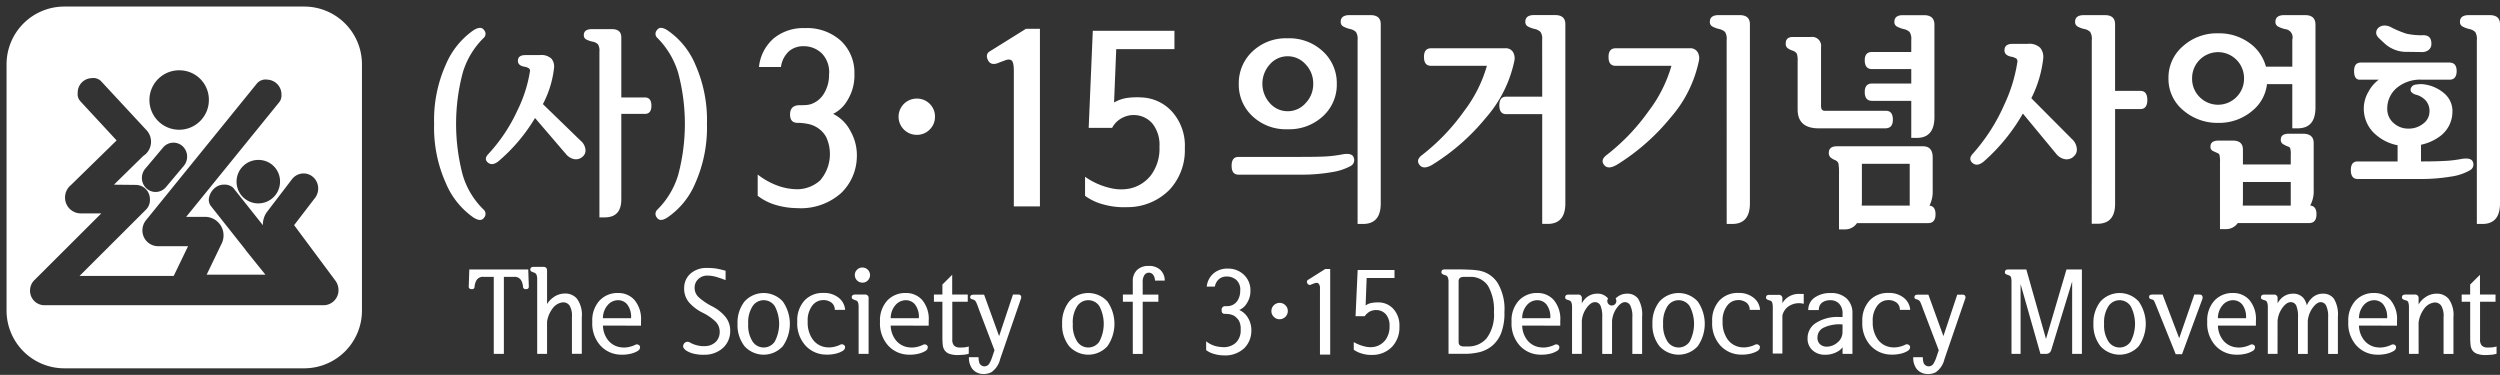
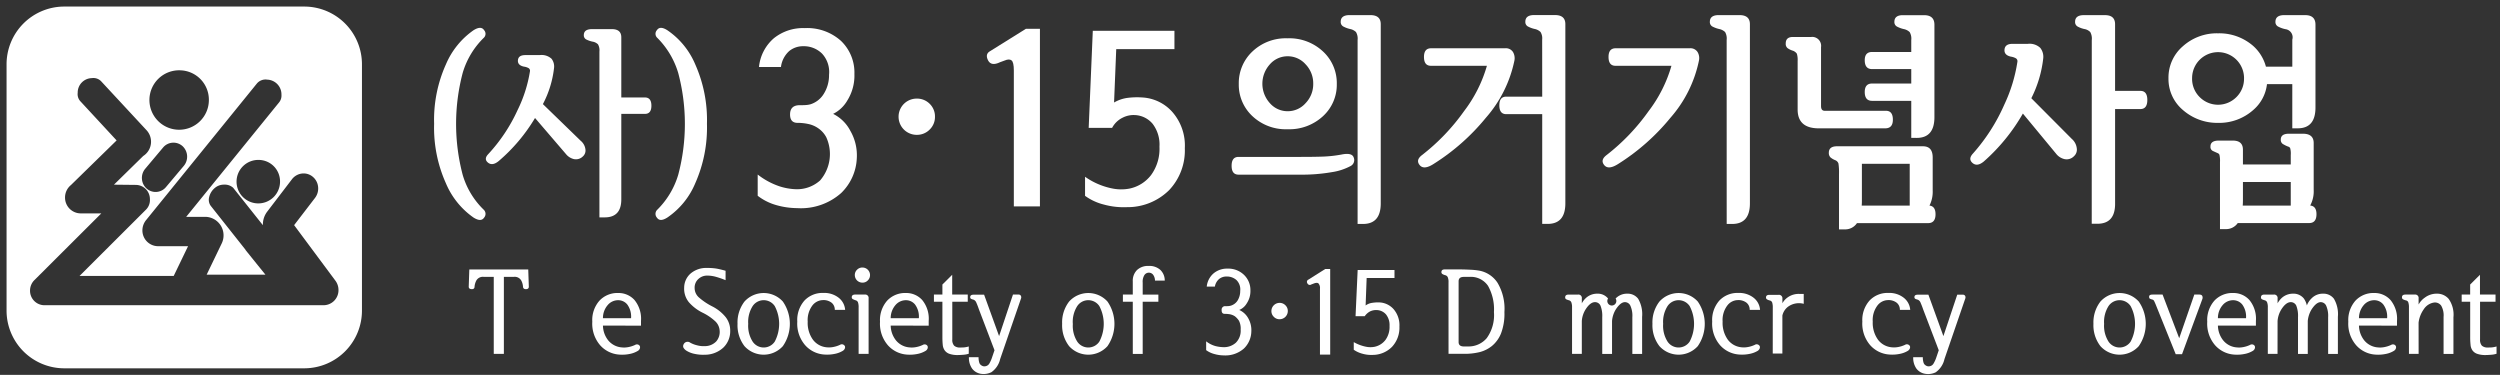
<svg xmlns="http://www.w3.org/2000/svg" width="190.5" height="28.565" viewBox="0 0 190.5 28.565">
  <rect x="0" y="0" width="190.5" height="28.565" fill="#333333" stroke="none" />
  <g id="그룹_532" data-name="그룹 532" transform="translate(-6482.5 -4529.5)">
    <g id="그룹_431" data-name="그룹 431" transform="translate(6515.58 4530.654)">
      <g id="그룹_428" data-name="그룹 428">
        <g id="그룹_427" data-name="그룹 427">
          <path id="패스_302" data-name="패스 302" d="M151.809,132.831a10.292,10.292,0,0,1,.9-4.53,6.048,6.048,0,0,1,2.106-2.6q.571-.355.8-.006a.415.415,0,0,1-.03.593,6.18,6.18,0,0,0-1.6,2.671,15.263,15.263,0,0,0,0,7.762,6.075,6.075,0,0,0,1.6,2.655.435.435,0,0,1,.03.61q-.23.348-.8-.007a6.037,6.037,0,0,1-2.106-2.609A10.334,10.334,0,0,1,151.809,132.831Z" transform="translate(-151.809 -124.553)" fill="#fff" />
          <path id="패스_303" data-name="패스 303" d="M165.691,128.709a7.779,7.779,0,0,1-.848,2.739l2.886,2.8a1,1,0,0,1,.355.647.6.6,0,0,1-.2.543.744.744,0,0,1-.679.2,1.1,1.1,0,0,1-.6-.378l-2.362-2.754a13.162,13.162,0,0,1-2.776,3.288c-.32.258-.59.294-.811.111s-.213-.4.023-.646a12.679,12.679,0,0,0,2.239-3.365,10.383,10.383,0,0,0,.939-2.946.234.234,0,0,0-.1-.239.99.99,0,0,0-.361-.117c-.33-.071-.48-.235-.455-.494s.214-.385.563-.385h1.1a1.13,1.13,0,0,1,.894.275A.959.959,0,0,1,165.691,128.709Zm3.459-1.264a.914.914,0,0,0-.109-.551.779.779,0,0,0-.354-.194,1.987,1.987,0,0,1-.54-.177.352.352,0,0,1-.186-.329q0-.461.631-.46h1.5c.483,0,.725.209.725.625v4.583h1.8q.493,0,.494.625t-.494.626h-1.8v6.516q0,1.371-1.267,1.37h-.4Z" transform="translate(-156.554 -124.669)" fill="#fff" />
          <path id="패스_304" data-name="패스 304" d="M192.919,132.831a10.454,10.454,0,0,1-.894,4.538,5.9,5.9,0,0,1-2.129,2.609c-.372.236-.633.239-.788.007a.436.436,0,0,1,.031-.61,6.242,6.242,0,0,0,1.59-2.655,15.092,15.092,0,0,0,0-7.762,6.352,6.352,0,0,0-1.59-2.671.415.415,0,0,1-.031-.593c.155-.231.416-.23.788.006a5.911,5.911,0,0,1,2.129,2.6A10.412,10.412,0,0,1,192.919,132.831Z" transform="translate(-172.129 -124.553)" fill="#fff" />
          <path id="패스_305" data-name="패스 305" d="M211.915,132.1a2.966,2.966,0,0,1,1.316,1.3,3.737,3.737,0,0,1,.488,2.088,3.915,3.915,0,0,1-1.2,2.652,4.61,4.61,0,0,1-3.35,1.142,5.893,5.893,0,0,1-1.557-.222,4.164,4.164,0,0,1-1.445-.719v-1.619a5.581,5.581,0,0,0,1.667.9,4.546,4.546,0,0,0,1.259.22,2.626,2.626,0,0,0,1.832-.672,3.078,3.078,0,0,0,.462-3.3,1.927,1.927,0,0,0-.617-.68,2.035,2.035,0,0,0-.726-.314,3.88,3.88,0,0,0-.839-.091c-.392,0-.582-.225-.571-.673s.258-.673.736-.673c.161,0,.305,0,.434-.01a1.721,1.721,0,0,0,.4-.064,1.835,1.835,0,0,0,.939-.7,2.666,2.666,0,0,0,.461-1.546,2.061,2.061,0,0,0-.534-1.612,1.971,1.971,0,0,0-1.436-.562,1.66,1.66,0,0,0-1.068.37,1.966,1.966,0,0,0-.626,1.214h-1.675a3.331,3.331,0,0,1,1.132-2.19,3.541,3.541,0,0,1,2.347-.774,3.848,3.848,0,0,1,2.771.974,3.337,3.337,0,0,1,1.022,2.524,3.578,3.578,0,0,1-.534,2.007A2.566,2.566,0,0,1,211.915,132.1Z" transform="translate(-181.511 -124.577)" fill="#fff" />
          <path id="패스_306" data-name="패스 306" d="M232.6,138.786a1.331,1.331,0,0,1-.4.975,1.351,1.351,0,0,1-.993.406,1.381,1.381,0,1,1,0-2.762,1.359,1.359,0,0,1,.993.4A1.336,1.336,0,0,1,232.6,138.786Z" transform="translate(-194.435 -131.046)" fill="#fff" />
          <path id="패스_307" data-name="패스 307" d="M246.013,128.1l-.348.128c-.457.221-.761.173-.921-.146s-.106-.554.166-.7l2.724-1.7H248.7v13.532h-1.989V128.855c0-.418-.059-.675-.175-.765S246.245,128,246.013,128.1Z" transform="translate(-202.537 -124.643)" fill="#fff" />
          <path id="패스_308" data-name="패스 308" d="M263.364,131.478a2.751,2.751,0,0,1,.983-.348,5.793,5.793,0,0,1,1.152-.038,3.305,3.305,0,0,1,2.3,1.1,3.879,3.879,0,0,1,.957,2.769,4.4,4.4,0,0,1-1.188,3.185,4.5,4.5,0,0,1-3.229,1.306,5.693,5.693,0,0,1-1.758-.2,4.121,4.121,0,0,1-1.428-.664v-1.453a5.432,5.432,0,0,0,2.025.882,3.377,3.377,0,0,0,1.363.019A2.782,2.782,0,0,0,266.188,137a3.393,3.393,0,0,0,.635-2.155,2.605,2.605,0,0,0-.524-1.749,1.867,1.867,0,0,0-1.336-.661,1.831,1.831,0,0,0-.936.193,1.8,1.8,0,0,0-.813.783H261.43l.313-7.4h6.221v1.4h-4.435Z" transform="translate(-211.552 -124.82)" fill="#fff" />
          <path id="패스_309" data-name="패스 309" d="M290.951,135.54H286.3c-.354,0-.528-.225-.528-.676s.175-.676.528-.676H291c.7,0,1.284-.007,1.739-.024a9.669,9.669,0,0,0,1.411-.157c.538-.108.848-.03.93.24a.506.506,0,0,1-.237.634,4.381,4.381,0,0,1-1.443.47A13.261,13.261,0,0,1,290.951,135.54Zm-4.633-6.909a3.3,3.3,0,0,1,1.037-2.473,3.68,3.68,0,0,1,2.673-1.007,3.748,3.748,0,0,1,2.712,1.007,3.281,3.281,0,0,1,1.047,2.473,3.243,3.243,0,0,1-1.047,2.449,3.77,3.77,0,0,1-2.712,1,3.7,3.7,0,0,1-2.673-1A3.266,3.266,0,0,1,286.318,128.631Zm5.673-.018a2.085,2.085,0,0,0-.578-1.476,1.812,1.812,0,0,0-1.369-.617,1.787,1.787,0,0,0-1.36.617,2.2,2.2,0,0,0,0,2.951,1.784,1.784,0,0,0,1.36.619,1.808,1.808,0,0,0,1.369-.619A2.084,2.084,0,0,0,291.991,128.613Zm3.381-3.331a.986.986,0,0,0-.124-.61.915.915,0,0,0-.387-.216,2.064,2.064,0,0,1-.569-.2.385.385,0,0,1-.207-.361c0-.341.226-.512.676-.512h1.584c.526,0,.791.23.791.693v13.653q0,1.568-1.353,1.568h-.411Z" transform="translate(-225.003 -123.386)" fill="#fff" />
          <path id="패스_310" data-name="패스 310" d="M318.073,127.245q-.528,0-.528-.677c0-.439.18-.658.546-.658h5.638a.645.645,0,0,1,.6.287.937.937,0,0,1,.107.652,9.512,9.512,0,0,1-2.178,4.362,16.4,16.4,0,0,1-3.958,3.5c-.5.329-.865.366-1.08.105s-.157-.512.173-.766A15.753,15.753,0,0,0,320.6,130.7a10.409,10.409,0,0,0,1.741-3.455Zm8.478-2a.905.905,0,0,0-.126-.577.927.927,0,0,0-.386-.216,2.048,2.048,0,0,1-.57-.2.382.382,0,0,1-.2-.361c0-.341.224-.512.674-.512h1.584q.792,0,.791.693v13.653c0,1.045-.449,1.568-1.353,1.568h-.41v-8.362h-2.739q-.529,0-.528-.675,0-.659.528-.66h2.739Z" transform="translate(-242.118 -123.386)" fill="#fff" />
          <path id="패스_311" data-name="패스 311" d="M349.074,127.245q-.529,0-.528-.677,0-.658.544-.658h5.641a.644.644,0,0,1,.6.287.911.911,0,0,1,.105.652,9.494,9.494,0,0,1-2.176,4.362,16.436,16.436,0,0,1-3.956,3.5c-.508.329-.866.366-1.082.105s-.157-.512.172-.766A15.757,15.757,0,0,0,351.6,130.7a10.426,10.426,0,0,0,1.74-3.455Zm8.473-1.963a.991.991,0,0,0-.12-.61.944.944,0,0,0-.388-.216,2.121,2.121,0,0,1-.572-.2.385.385,0,0,1-.2-.361c0-.341.226-.512.675-.512h1.584q.792,0,.793.693v13.653q0,1.568-1.353,1.568h-.416Z" transform="translate(-259.056 -123.386)" fill="#fff" />
          <path id="패스_312" data-name="패스 312" d="M386.423,132.012h-5.047q-1.615,0-1.616-1.436v-3.695a1.622,1.622,0,0,0-.058-.553.615.615,0,0,0-.32-.237,1.359,1.359,0,0,1-.388-.19.414.414,0,0,1-.141-.356c0-.329.18-.495.543-.495h1.386a.679.679,0,0,1,.761.776v4.485c0,.242.092.363.279.363h4.667c.351,0,.528.225.528.675S386.819,132.012,386.423,132.012Zm2.886,1.367c.5,0,.742.286.742.857v2.506a2.34,2.34,0,0,1-.245,1.156c.306.033.461.252.461.66,0,.45-.19.676-.562.676h-5.425a1.075,1.075,0,0,1-.94.477h-.428v-4.205a4.535,4.535,0,0,0-.041-.809.42.42,0,0,0-.256-.263,1.273,1.273,0,0,1-.356-.212.47.47,0,0,1-.122-.35c0-.328.208-.494.626-.494Zm-4.667,4.52H388.3v-3.183h-3.644v2.821A3.319,3.319,0,0,1,384.641,137.9Zm3.776-5.161v-2.822h-2.985c-.374,0-.56-.225-.56-.675,0-.428.186-.644.56-.644h2.985v-1.1h-2.985c-.374,0-.56-.226-.56-.678,0-.417.186-.626.56-.626h2.985v-.906a.986.986,0,0,0-.122-.61.923.923,0,0,0-.388-.216,2.066,2.066,0,0,1-.57-.2.382.382,0,0,1-.206-.361c0-.341.214-.512.644-.512h1.615q.791,0,.792.727v7.041q0,1.584-1.351,1.584Z" transform="translate(-275.86 -123.386)" fill="#fff" />
          <path id="패스_313" data-name="패스 313" d="M415.414,126.684a8.906,8.906,0,0,1-.907,3.033l3.085,3.1a1.116,1.116,0,0,1,.379.717.668.668,0,0,1-.214.6.774.774,0,0,1-.727.221,1.133,1.133,0,0,1-.642-.418l-2.524-3.052a14.382,14.382,0,0,1-2.969,3.644c-.341.286-.629.328-.866.124s-.227-.442.026-.717a14.131,14.131,0,0,0,2.391-3.728,11.775,11.775,0,0,0,1-3.264.26.26,0,0,0-.107-.264,1.089,1.089,0,0,0-.388-.132q-.529-.116-.487-.544c.028-.285.228-.43.6-.43h1.171a1.181,1.181,0,0,1,.955.308A1.092,1.092,0,0,1,415.414,126.684Zm3.7-1.4a1.03,1.03,0,0,0-.117-.61.828.828,0,0,0-.379-.216,1.907,1.907,0,0,1-.576-.2.387.387,0,0,1-.2-.361c0-.341.222-.512.674-.512h1.6c.514,0,.773.23.773.693v5.079h1.929c.351,0,.528.231.528.692s-.177.693-.528.693H420.89v7.224q0,1.516-1.353,1.517h-.427Z" transform="translate(-292.8 -123.386)" fill="#fff" />
          <path id="패스_314" data-name="패스 314" d="M443.144,128.2a3.146,3.146,0,0,1,1.1-2.447,3.867,3.867,0,0,1,2.68-.982,3.924,3.924,0,0,1,2.687.972,3.231,3.231,0,0,1,.959,1.569h2.01V125.25a.625.625,0,0,0-.512-.793,2.1,2.1,0,0,1-.569-.2.385.385,0,0,1-.205-.361c0-.341.224-.512.676-.512h1.582q.792,0,.793.727v6.315q0,1.583-1.353,1.584h-.413v-3.365H450.65a3.051,3.051,0,0,1-1.056,1.977,3.9,3.9,0,0,1-2.671.973,3.961,3.961,0,0,1-2.68-.981A3.085,3.085,0,0,1,443.144,128.2Zm5.758-.015a1.979,1.979,0,1,0-3.958,0,1.953,1.953,0,0,0,.584,1.452,1.973,1.973,0,0,0,2.786,0A1.953,1.953,0,0,0,448.9,128.185Zm-.084,6.579h3.644v-.726a1.552,1.552,0,0,0-.048-.527.268.268,0,0,0-.165-.113,2.508,2.508,0,0,1-.4-.2.373.373,0,0,1-.147-.33c0-.3.209-.447.627-.447h1.055c.55,0,.825.238.825.709v3.563a2.281,2.281,0,0,1-.266,1.2c.322.033.479.252.479.66,0,.45-.186.676-.56.676h-5.44a1.075,1.075,0,0,1-.926.461h-.427v-5.1a2.036,2.036,0,0,0-.042-.56.231.231,0,0,0-.141-.132c-.12-.054-.241-.108-.361-.163a.339.339,0,0,1-.181-.345c0-.3.215-.446.642-.446h1.056q.774,0,.775.691Zm3.644,1.336h-3.644v1.37c0,.153-.005.3-.016.429h3.66Z" transform="translate(-310.986 -123.386)" fill="#fff" />
-           <path id="패스_315" data-name="패스 315" d="M478.768,129.454a.761.761,0,0,1-.379-.213.305.305,0,0,1-.034-.28.433.433,0,0,1,.372-.281,2.241,2.241,0,0,1,.535-.033,2.961,2.961,0,0,1,1.648.708,1.764,1.764,0,0,1,.612,1.452,2.319,2.319,0,0,1-.973,1.829,3.76,3.76,0,0,1-1.419.627v1.271c.651,0,1.192-.01,1.632-.032a9.078,9.078,0,0,0,1.4-.149c.539-.1.85-.02.93.238a.494.494,0,0,1-.239.619,4,4,0,0,1-1.442.478,13.927,13.927,0,0,1-2.45.183h-4.651c-.352,0-.527-.225-.527-.677s.174-.66.527-.66h3.036V133.3a3.5,3.5,0,0,1-1.584-.743,2.588,2.588,0,0,1-.991-1.994,2.51,2.51,0,0,1,.357-1.344,2.739,2.739,0,0,1,.782-.914h-1.451c-.285,0-.429-.222-.429-.66s.176-.646.527-.646h6.729c.374,0,.56.215.56.646s-.181.66-.544.66H479.23a2.79,2.79,0,0,0-1.987.659,2.057,2.057,0,0,0-.685,1.6,1.394,1.394,0,0,0,.487,1.046,1.63,1.63,0,0,0,1.129.421,1.738,1.738,0,0,0,1.113-.37,1.148,1.148,0,0,0,.487-.881,1.206,1.206,0,0,0-.265-.866A1.507,1.507,0,0,0,478.768,129.454Zm-2.409-3.908-.427-.4a.691.691,0,0,1-.214-.346.525.525,0,0,1,.1-.381.665.665,0,0,1,.5-.239,1.013,1.013,0,0,1,.552.141,7.709,7.709,0,0,0,1.154.479,5.215,5.215,0,0,0,1.287.115q.61,0,.61.643a.578.578,0,0,1-.206.477.8.8,0,0,1-.521.165l-1.069-.016A2.454,2.454,0,0,1,476.359,125.546Zm7.025-.263a.989.989,0,0,0-.122-.61.923.923,0,0,0-.388-.216,2.07,2.07,0,0,1-.569-.2.381.381,0,0,1-.206-.361q0-.511.676-.512h1.584q.79,0,.791.693v13.653q0,1.568-1.353,1.568h-.412Z" transform="translate(-327.729 -123.386)" fill="#fff" />
        </g>
      </g>
      <g id="그룹_430" data-name="그룹 430" transform="translate(2.637 19.111)">
        <path id="패스_316" data-name="패스 316" d="M158.774,165.6a.572.572,0,0,0-.567.268,1.229,1.229,0,0,0-.141.476c0,.131-.081.2-.226.192s-.218-.067-.218-.192l.045-1.31h4.49l.044,1.31c0,.125-.072.189-.215.192s-.223-.061-.229-.192a1.157,1.157,0,0,0-.14-.48.573.573,0,0,0-.566-.264H160.3v5.865h-.771V165.6Z" transform="translate(-157.622 -164.767)" fill="#fff" />
-         <path id="패스_317" data-name="패스 317" d="M169.245,171.231h-.752v-5.649a1,1,0,0,0-.053-.382.272.272,0,0,0-.152-.148c-.094-.037-.17-.067-.23-.094a.157.157,0,0,1-.088-.158c0-.131.088-.2.265-.2h.718q.291,0,.292.276v2.563a1.656,1.656,0,0,1,.461-.5,1.482,1.482,0,0,1,.929-.306,1.147,1.147,0,0,1,.893.4,2.079,2.079,0,0,1,.364,1.4v2.791h-.752v-2.816a1.5,1.5,0,0,0-.182-.862.6.6,0,0,0-.5-.243,1.12,1.12,0,0,0-.822.511,2.119,2.119,0,0,0-.391.968Z" transform="translate(-163.276 -164.531)" fill="#fff" />
        <path id="패스_318" data-name="패스 318" d="M179.2,171.475a1.851,1.851,0,0,0,.4,1.122,1.48,1.48,0,0,0,1.033.538,1.649,1.649,0,0,0,.5-.023,2.094,2.094,0,0,0,.514-.165.265.265,0,0,1,.243-.022.231.231,0,0,1,.128.129.27.27,0,0,1-.023.2.343.343,0,0,1-.145.151,1.884,1.884,0,0,1-.607.228,2.876,2.876,0,0,1-.793.051,2.143,2.143,0,0,1-1.452-.7,2.517,2.517,0,0,1-.61-1.808,2.227,2.227,0,0,1,.55-1.607,1.868,1.868,0,0,1,1.425-.579,1.633,1.633,0,0,1,1.236.529,2.249,2.249,0,0,1,.5,1.6v.358Zm0-.563h2.142a1.562,1.562,0,0,0-.288-1.045.89.89,0,0,0-.7-.328,1.038,1.038,0,0,0-.8.381A1.5,1.5,0,0,0,179.2,170.911Z" transform="translate(-168.972 -166.928)" fill="#fff" />
-         <path id="패스_319" data-name="패스 319" d="M196.421,169.551a1.069,1.069,0,0,0-.329-.7,3.982,3.982,0,0,0-.937-.645,3.371,3.371,0,0,1-1.077-.812,1.623,1.623,0,0,1-.36-1.116,1.439,1.439,0,0,1,.493-1.076,1.827,1.827,0,0,1,1.262-.42,4.044,4.044,0,0,1,.753.056c.2.039.416.092.647.157v.718a6.408,6.408,0,0,0-.714-.25,2.535,2.535,0,0,0-.686-.1.967.967,0,0,0-.669.256.883.883,0,0,0-.289.7.958.958,0,0,0,.33.712,4.891,4.891,0,0,0,1.008.677,3.154,3.154,0,0,1,1.031.825,1.666,1.666,0,0,1,.342,1.041,1.73,1.73,0,0,1-.506,1.259,2.068,2.068,0,0,1-1.442.561,2.929,2.929,0,0,1-.74-.061,1.875,1.875,0,0,1-.641-.243.7.7,0,0,1-.223-.216.27.27,0,0,1,0-.268.331.331,0,0,1,.5-.135,2,2,0,0,0,.511.2,1.869,1.869,0,0,0,.606.067,1.19,1.19,0,0,0,.877-.367A1.1,1.1,0,0,0,196.421,169.551Z" transform="translate(-177.301 -164.628)" fill="#fff" />
+         <path id="패스_319" data-name="패스 319" d="M196.421,169.551a1.069,1.069,0,0,0-.329-.7,3.982,3.982,0,0,0-.937-.645,3.371,3.371,0,0,1-1.077-.812,1.623,1.623,0,0,1-.36-1.116,1.439,1.439,0,0,1,.493-1.076,1.827,1.827,0,0,1,1.262-.42,4.044,4.044,0,0,1,.753.056c.2.039.416.092.647.157v.718a6.408,6.408,0,0,0-.714-.25,2.535,2.535,0,0,0-.686-.1.967.967,0,0,0-.669.256.883.883,0,0,0-.289.7.958.958,0,0,0,.33.712,4.891,4.891,0,0,0,1.008.677,3.154,3.154,0,0,1,1.031.825,1.666,1.666,0,0,1,.342,1.041,1.73,1.73,0,0,1-.506,1.259,2.068,2.068,0,0,1-1.442.561,2.929,2.929,0,0,1-.74-.061,1.875,1.875,0,0,1-.641-.243.7.7,0,0,1-.223-.216.27.27,0,0,1,0-.268.331.331,0,0,1,.5-.135,2,2,0,0,0,.511.2,1.869,1.869,0,0,0,.606.067,1.19,1.19,0,0,0,.877-.367A1.1,1.1,0,0,0,196.421,169.551" transform="translate(-177.301 -164.628)" fill="#fff" />
        <path id="패스_320" data-name="패스 320" d="M202.776,171.34a2.619,2.619,0,0,1,.53-1.7,1.971,1.971,0,0,1,2.923,0,2.975,2.975,0,0,1,0,3.4,1.969,1.969,0,0,1-2.923,0A2.614,2.614,0,0,1,202.776,171.34Zm.815,0a2.24,2.24,0,0,0,.338,1.354,1.013,1.013,0,0,0,1.682,0,2.895,2.895,0,0,0,0-2.708,1.013,1.013,0,0,0-1.682,0A2.246,2.246,0,0,0,203.591,171.34Z" transform="translate(-182.293 -166.928)" fill="#fff" />
        <path id="패스_321" data-name="패스 321" d="M216.274,173.4a1.887,1.887,0,0,1-.607.228,2.867,2.867,0,0,1-.792.051,2.129,2.129,0,0,1-1.451-.7,2.505,2.505,0,0,1-.611-1.808,2.233,2.233,0,0,1,.548-1.607,1.892,1.892,0,0,1,1.443-.579,1.774,1.774,0,0,1,1.164.367,1.285,1.285,0,0,1,.491.923h-.788a.686.686,0,0,0-.234-.538,1,1,0,0,0-.678-.206,1.039,1.039,0,0,0-.8.417,1.848,1.848,0,0,0-.352,1.223,2.187,2.187,0,0,0,.393,1.369,1.465,1.465,0,0,0,1.049.587,1.658,1.658,0,0,0,.506-.023,2.106,2.106,0,0,0,.514-.165.258.258,0,0,1,.24-.022.29.29,0,0,1,.132.12.262.262,0,0,1-.017.207A.371.371,0,0,1,216.274,173.4Z" transform="translate(-187.777 -166.928)" fill="#fff" />
        <path id="패스_322" data-name="패스 322" d="M223.248,171.283h-.761V167.75a1.137,1.137,0,0,0-.048-.391.257.257,0,0,0-.172-.156,1.4,1.4,0,0,1-.219-.091.15.15,0,0,1-.084-.143c0-.137.089-.206.266-.206h.727a.259.259,0,0,1,.29.3Zm.108-6.009a.562.562,0,0,1-.168.411.546.546,0,0,1-.408.17.578.578,0,0,1-.583-.581.545.545,0,0,1,.168-.4.561.561,0,0,1,.415-.171.579.579,0,0,1,.577.575Z" transform="translate(-192.777 -164.583)" fill="#fff" />
        <path id="패스_323" data-name="패스 323" d="M227.534,171.475a1.864,1.864,0,0,0,.4,1.122,1.471,1.471,0,0,0,1.032.538,1.653,1.653,0,0,0,.5-.023,2.081,2.081,0,0,0,.513-.165.267.267,0,0,1,.244-.022.232.232,0,0,1,.127.129.265.265,0,0,1-.022.2.35.35,0,0,1-.146.151,1.9,1.9,0,0,1-.606.228,2.882,2.882,0,0,1-.793.051,2.139,2.139,0,0,1-1.452-.7,2.506,2.506,0,0,1-.611-1.808,2.239,2.239,0,0,1,.548-1.607,1.873,1.873,0,0,1,1.426-.579,1.631,1.631,0,0,1,1.236.529,2.243,2.243,0,0,1,.5,1.6v.358Zm0-.563h2.145a1.549,1.549,0,0,0-.29-1.045.889.889,0,0,0-.693-.328,1.042,1.042,0,0,0-.807.381A1.517,1.517,0,0,0,227.534,170.911Z" transform="translate(-195.38 -166.928)" fill="#fff" />
        <path id="패스_324" data-name="패스 324" d="M237.158,165.925v1.507h1.186v.547h-1.178v2.871a.651.651,0,0,0,.142.479.637.637,0,0,0,.46.138c.107,0,.206,0,.3-.009a1.849,1.849,0,0,0,.353-.071v.555a1.782,1.782,0,0,1-.442.08c-.171.013-.3.019-.38.019a1.878,1.878,0,0,1-.638-.087.746.746,0,0,1-.371-.263.87.87,0,0,1-.152-.435c-.018-.176-.026-.368-.026-.579v-2.7h-.646v-.547h.646v-.762Z" transform="translate(-200.318 -165.252)" fill="#fff" />
        <path id="패스_325" data-name="패스 325" d="M242.538,175.283a1.03,1.03,0,0,1-.655-.4,1.413,1.413,0,0,1-.239-.862h.734a1.355,1.355,0,0,0,.033.328.608.608,0,0,0,.065.183.459.459,0,0,0,.172.143.367.367,0,0,0,.254.034.422.422,0,0,0,.294-.2,2.357,2.357,0,0,0,.22-.5l.177-.518-1.186-3.112c-.066-.192-.128-.356-.19-.493a.415.415,0,0,0-.208-.244,1.219,1.219,0,0,1-.187-.062.138.138,0,0,1-.079-.144c0-.119.085-.179.258-.179h.8l1.142,3.157L245,169.247h.415a.2.2,0,0,1,.186.089.254.254,0,0,1,.011.216l-1.587,4.609a1.684,1.684,0,0,1-.664,1A1.324,1.324,0,0,1,242.538,175.283Z" transform="translate(-203.529 -167.067)" fill="#fff" />
        <path id="패스_326" data-name="패스 326" d="M284.011,168.045a1.47,1.47,0,0,1,.69.641,1.824,1.824,0,0,1,.231,1.01,1.853,1.853,0,0,1-.563,1.286,2.134,2.134,0,0,1-1.536.525,2.694,2.694,0,0,1-.7-.1,1.848,1.848,0,0,1-.643-.3v-.673a1.992,1.992,0,0,0,.726.367,2.688,2.688,0,0,0,.585.079,1.345,1.345,0,0,0,.952-.339,1.29,1.29,0,0,0,.367-1,1.311,1.311,0,0,0-.132-.677,1.4,1.4,0,0,0-.31-.337,1.06,1.06,0,0,0-.4-.157,2.672,2.672,0,0,0-.378-.029c-.16,0-.238-.1-.23-.294a.261.261,0,0,1,.291-.29c.064,0,.133,0,.205-.006a.854.854,0,0,0,.22-.039.934.934,0,0,0,.479-.354,1.362,1.362,0,0,0,.22-.768,1,1,0,0,0-.287-.825,1.1,1.1,0,0,0-.749-.269.88.88,0,0,0-.575.193.974.974,0,0,0-.32.578h-.619a1.531,1.531,0,0,1,.519-1.009,1.594,1.594,0,0,1,1.066-.363,1.717,1.717,0,0,1,1.257.479,1.606,1.606,0,0,1,.486,1.191,1.684,1.684,0,0,1-.281.981A1.194,1.194,0,0,1,284.011,168.045Z" transform="translate(-225.298 -164.691)" fill="#fff" />
        <path id="패스_327" data-name="패스 327" d="M293.7,171.266a.626.626,0,0,1-.628.628.592.592,0,0,1-.439-.185.6.6,0,0,1-.183-.444.625.625,0,0,1,.621-.618.608.608,0,0,1,.446.183A.594.594,0,0,1,293.7,171.266Z" transform="translate(-231.286 -167.833)" fill="#fff" />
        <path id="패스_328" data-name="패스 328" d="M298.926,166.07l-.169.064a.2.2,0,0,1-.3-.087.187.187,0,0,1,.083-.284l1.274-.805h.381v6.52h-.78v-5.023a.516.516,0,0,0-.115-.4C299.221,165.993,299.1,166,298.926,166.07Z" transform="translate(-234.551 -164.724)" fill="#fff" />
        <path id="패스_329" data-name="패스 329" d="M307.191,167.823a1.092,1.092,0,0,1,.527-.205,2.656,2.656,0,0,1,.553-.028,1.534,1.534,0,0,1,1.05.511,1.876,1.876,0,0,1,.446,1.336,2.137,2.137,0,0,1-.557,1.529,2.071,2.071,0,0,1-1.487.623,2.425,2.425,0,0,1-.784-.093,2.1,2.1,0,0,1-.652-.3v-.583a3.056,3.056,0,0,0,.918.35,1.683,1.683,0,0,0,.667.008,1.41,1.41,0,0,0,.829-.52,1.68,1.68,0,0,0,.313-1.066,1.3,1.3,0,0,0-.265-.875.965.965,0,0,0-.692-.337,1.073,1.073,0,0,0-.5.088,1.117,1.117,0,0,0-.433.379h-.7l.161-3.523h2.806v.611H307.27Z" transform="translate(-238.848 -164.81)" fill="#fff" />
-         <path id="패스_330" data-name="패스 330" d="M417.3,165.036l1.5,5.292,1.559-5.292h1.176v6.431h-.743v-5.516l-1.576,5.165a.512.512,0,0,1-.162.277.417.417,0,0,1-.244.073h-.435l-1.513-5.319v5.319h-.692v-5.443a1.417,1.417,0,0,0-.035-.382.245.245,0,0,0-.168-.159c-.093-.036-.168-.064-.22-.089a.148.148,0,0,1-.079-.152c0-.137.085-.206.256-.206Z" transform="translate(-298.611 -164.767)" fill="#fff" />
        <path id="패스_331" data-name="패스 331" d="M430.539,171.34a2.607,2.607,0,0,1,.533-1.7,1.968,1.968,0,0,1,2.92,0,2.973,2.973,0,0,1,0,3.4,1.966,1.966,0,0,1-2.92,0A2.6,2.6,0,0,1,430.539,171.34Zm.813,0a2.25,2.25,0,0,0,.337,1.354,1.014,1.014,0,0,0,1.683,0,2.891,2.891,0,0,0,0-2.708,1.014,1.014,0,0,0-1.683,0A2.256,2.256,0,0,0,431.352,171.34Z" transform="translate(-306.736 -166.928)" fill="#fff" />
        <path id="패스_332" data-name="패스 332" d="M442.184,172.574l1.152-3.327h.363c.13,0,.21.037.244.108a.312.312,0,0,1,.006.233l-1.55,4.206h-.48l-1.531-3.8c-.041-.1-.076-.175-.107-.239a.217.217,0,0,0-.123-.122,1.246,1.246,0,0,1-.2-.067c-.044-.021-.066-.073-.066-.156,0-.108.085-.162.257-.162h.769Z" transform="translate(-311.846 -167.067)" fill="#fff" />
        <path id="패스_333" data-name="패스 333" d="M450.48,171.475a1.857,1.857,0,0,0,.4,1.122,1.47,1.47,0,0,0,1.031.538,1.651,1.651,0,0,0,.5-.023,2.069,2.069,0,0,0,.514-.165.266.266,0,0,1,.243-.022.226.226,0,0,1,.128.129.272.272,0,0,1-.022.2.347.347,0,0,1-.146.151,1.9,1.9,0,0,1-.607.228,2.874,2.874,0,0,1-.793.051,2.137,2.137,0,0,1-1.452-.7,2.515,2.515,0,0,1-.61-1.808,2.229,2.229,0,0,1,.548-1.607,1.869,1.869,0,0,1,1.424-.579,1.63,1.63,0,0,1,1.236.529,2.237,2.237,0,0,1,.5,1.6v.358Zm0-.563h2.141a1.562,1.562,0,0,0-.287-1.045.893.893,0,0,0-.7-.328,1.038,1.038,0,0,0-.8.381A1.5,1.5,0,0,0,450.48,170.911Z" transform="translate(-317.191 -166.928)" fill="#fff" />
        <path id="패스_334" data-name="패스 334" d="M459.94,173.682H459.2v-3.533a1.026,1.026,0,0,0-.053-.391.264.264,0,0,0-.17-.156,1.35,1.35,0,0,1-.216-.077.154.154,0,0,1-.082-.156c0-.137.086-.206.264-.206h.708a.26.26,0,0,1,.293.3v.366a1.639,1.639,0,0,1,.3-.394,1.269,1.269,0,0,1,.878-.341,1.006,1.006,0,0,1,.823.369,1.479,1.479,0,0,1,.23.528,1.462,1.462,0,0,1,.347-.528,1.186,1.186,0,0,1,.892-.369.991.991,0,0,1,.825.39,2.323,2.323,0,0,1,.3,1.376v2.827h-.743v-2.8a1.906,1.906,0,0,0-.151-.879.461.461,0,0,0-.416-.269c-.219,0-.449.182-.691.548a2.055,2.055,0,0,0-.294.888v2.512H461.5v-2.8a2.114,2.114,0,0,0-.133-.884.46.46,0,0,0-.432-.264c-.23.006-.458.181-.682.519a1.949,1.949,0,0,0-.31.916Z" transform="translate(-322.109 -166.981)" fill="#fff" />
        <path id="패스_335" data-name="패스 335" d="M474.174,171.475a1.848,1.848,0,0,0,.4,1.122,1.477,1.477,0,0,0,1.032.538,1.647,1.647,0,0,0,.5-.023,2.129,2.129,0,0,0,.515-.165.265.265,0,0,1,.243-.022.236.236,0,0,1,.128.129.284.284,0,0,1-.022.2.354.354,0,0,1-.148.151,1.849,1.849,0,0,1-.605.228,2.872,2.872,0,0,1-.791.051,2.135,2.135,0,0,1-1.454-.7,2.509,2.509,0,0,1-.611-1.808,2.237,2.237,0,0,1,.548-1.607,1.874,1.874,0,0,1,1.428-.579,1.626,1.626,0,0,1,1.234.529,2.243,2.243,0,0,1,.5,1.6v.358Zm0-.563h2.144a1.552,1.552,0,0,0-.288-1.045.883.883,0,0,0-.691-.328,1.044,1.044,0,0,0-.809.381A1.524,1.524,0,0,0,474.174,170.911Z" transform="translate(-330.137 -166.928)" fill="#fff" />
        <path id="패스_336" data-name="패스 336" d="M483.637,173.682H482.9v-3.533a1.154,1.154,0,0,0-.049-.391.227.227,0,0,0-.163-.148.98.98,0,0,1-.23-.082.161.161,0,0,1-.089-.16c0-.137.089-.206.265-.206h.708a.26.26,0,0,1,.293.3v.458a1.538,1.538,0,0,1,.468-.52,1.489,1.489,0,0,1,.932-.306,1.154,1.154,0,0,1,.894.4,2.088,2.088,0,0,1,.361,1.4v2.791h-.752v-2.816a1.49,1.49,0,0,0-.181-.862.592.592,0,0,0-.5-.243,1.124,1.124,0,0,0-.823.511,2.224,2.224,0,0,0-.4,1.022Z" transform="translate(-335.055 -166.981)" fill="#fff" />
        <path id="패스_337" data-name="패스 337" d="M493.794,165.925v1.507h1.186v.547H493.8v2.871a.664.664,0,0,0,.141.479.642.642,0,0,0,.462.138c.105,0,.206,0,.3-.009a1.862,1.862,0,0,0,.354-.071v.555a1.777,1.777,0,0,1-.442.08c-.171.013-.3.019-.38.019a1.864,1.864,0,0,1-.637-.087.737.737,0,0,1-.373-.263.847.847,0,0,1-.149-.435,5.38,5.38,0,0,1-.028-.579v-2.7H492.4v-.547h.646v-.762Z" transform="translate(-340.537 -165.252)" fill="#fff" />
        <path id="패스_338" data-name="패스 338" d="M268.262,167.169h-.753v-.547h.753v-.995a1.152,1.152,0,0,1,.325-.876,1.215,1.215,0,0,1,.88-.309,1.234,1.234,0,0,1,.909.315,1.111,1.111,0,0,1,.322.8h-.744a.765.765,0,0,0-.136-.435.408.408,0,0,0-.669.014.942.942,0,0,0-.132.573v.915h1.195v.547h-1.195v3.974h-.754Z" transform="translate(-217.661 -164.442)" fill="#fff" />
        <path id="패스_339" data-name="패스 339" d="M257.3,171.34a2.606,2.606,0,0,1,.532-1.7,1.97,1.97,0,0,1,2.922,0,2.985,2.985,0,0,1,0,3.4,1.968,1.968,0,0,1-2.922,0A2.6,2.6,0,0,1,257.3,171.34Zm.816,0a2.235,2.235,0,0,0,.336,1.354,1.013,1.013,0,0,0,1.682,0,2.894,2.894,0,0,0,0-2.708,1.013,1.013,0,0,0-1.682,0A2.24,2.24,0,0,0,258.113,171.34Z" transform="translate(-212.082 -166.928)" fill="#fff" />
        <path id="패스_340" data-name="패스 340" d="M321.554,166.024a.946.946,0,0,0-.059-.4.285.285,0,0,0-.19-.152.791.791,0,0,1-.212-.086.165.165,0,0,1-.08-.154c0-.132.083-.2.247-.2h1.179c.225,0,.481.009.771.023a5.249,5.249,0,0,1,.718.076,2.128,2.128,0,0,1,1.355.911,3.87,3.87,0,0,1,.531,2.236,4.191,4.191,0,0,1-.262,1.638,2.412,2.412,0,0,1-.695.954,2.493,2.493,0,0,1-.912.458,4.824,4.824,0,0,1-1.222.135h-1.168Zm1.469,4.877a1.806,1.806,0,0,0,1.447-.638,3,3,0,0,0,.546-1.981,3.648,3.648,0,0,0-.45-1.995,1.578,1.578,0,0,0-1.418-.686h-.425c-.266,0-.4.111-.4.331v4.637c0,.221.133.333.4.333Z" transform="translate(-246.894 -164.767)" fill="#fff" />
-         <path id="패스_341" data-name="패스 341" d="M333.608,171.475a1.849,1.849,0,0,0,.4,1.122,1.472,1.472,0,0,0,1.031.538,1.662,1.662,0,0,0,.506-.023,2.106,2.106,0,0,0,.514-.165.265.265,0,0,1,.243-.022.227.227,0,0,1,.129.129.286.286,0,0,1-.022.2.355.355,0,0,1-.147.151,1.873,1.873,0,0,1-.605.228,2.884,2.884,0,0,1-.794.051,2.133,2.133,0,0,1-1.451-.7,2.506,2.506,0,0,1-.614-1.808,2.238,2.238,0,0,1,.551-1.607,1.871,1.871,0,0,1,1.424-.579,1.629,1.629,0,0,1,1.236.529,2.237,2.237,0,0,1,.5,1.6v.358Zm0-.563h2.141a1.56,1.56,0,0,0-.287-1.045.891.891,0,0,0-.695-.328,1.038,1.038,0,0,0-.806.381A1.5,1.5,0,0,0,333.608,170.911Z" transform="translate(-253.334 -166.928)" fill="#fff" />
        <path id="패스_342" data-name="패스 342" d="M343.071,173.682h-.744v-3.533a1.064,1.064,0,0,0-.053-.391.265.265,0,0,0-.168-.156,1.287,1.287,0,0,1-.218-.077.153.153,0,0,1-.083-.156c0-.137.089-.206.265-.206h.708a.26.26,0,0,1,.294.3v.366a1.535,1.535,0,0,1,.3-.394,1.257,1.257,0,0,1,.876-.341,1,1,0,0,1,.823.369.344.344,0,1,0,.575,0,1.193,1.193,0,0,1,.895-.369.991.991,0,0,1,.825.39,2.344,2.344,0,0,1,.3,1.376v2.827h-.744v-2.8a1.872,1.872,0,0,0-.152-.879.458.458,0,0,0-.415-.269c-.218,0-.449.182-.69.548a2,2,0,0,0-.291.888v2.512h-.746v-2.8a2.1,2.1,0,0,0-.136-.884.455.455,0,0,0-.43-.264c-.229.006-.458.181-.681.519a1.933,1.933,0,0,0-.31.916Z" transform="translate(-258.254 -166.981)" fill="#fff" />
        <path id="패스_343" data-name="패스 343" d="M356.463,171.34a2.589,2.589,0,0,1,.533-1.7,1.968,1.968,0,0,1,2.92,0,2.981,2.981,0,0,1,0,3.4,1.966,1.966,0,0,1-2.92,0A2.585,2.585,0,0,1,356.463,171.34Zm.815,0a2.251,2.251,0,0,0,.336,1.354,1.014,1.014,0,0,0,1.683,0,2.9,2.9,0,0,0,0-2.708,1.014,1.014,0,0,0-1.683,0A2.256,2.256,0,0,0,357.278,171.34Z" transform="translate(-266.263 -166.928)" fill="#fff" />
        <path id="패스_344" data-name="패스 344" d="M369.962,173.4a1.916,1.916,0,0,1-.609.228,2.86,2.86,0,0,1-.791.051,2.14,2.14,0,0,1-1.453-.7,2.515,2.515,0,0,1-.61-1.808,2.236,2.236,0,0,1,.547-1.607,1.9,1.9,0,0,1,1.445-.579,1.784,1.784,0,0,1,1.165.367,1.287,1.287,0,0,1,.49.923h-.788a.687.687,0,0,0-.234-.538,1,1,0,0,0-.677-.206,1.032,1.032,0,0,0-.8.417,1.84,1.84,0,0,0-.354,1.223,2.21,2.21,0,0,0,.392,1.369,1.47,1.47,0,0,0,1.05.587,1.646,1.646,0,0,0,.5-.023,2.051,2.051,0,0,0,.513-.165.26.26,0,0,1,.24-.022.29.29,0,0,1,.134.12.268.268,0,0,1-.017.207A.4.4,0,0,1,369.962,173.4Z" transform="translate(-271.747 -166.928)" fill="#fff" />
-         <path id="패스_345" data-name="패스 345" d="M385.188,173.125a1.233,1.233,0,0,1-.456.368,1.82,1.82,0,0,1-.9.2,1.344,1.344,0,0,1-.934-.34,1.162,1.162,0,0,1-.377-.905,1.361,1.361,0,0,1,.665-1.193,3.031,3.031,0,0,1,1.71-.439h.291v-.245a1.072,1.072,0,0,0-.251-.757.89.89,0,0,0-.688-.274,1.019,1.019,0,0,0-.624.183.674.674,0,0,0-.243.569h-.806a1.121,1.121,0,0,1,.473-.945,2.01,2.01,0,0,1,1.228-.353,1.7,1.7,0,0,1,1.226.417,1.511,1.511,0,0,1,.437,1.152v3.067h-.752Zm0-1.739a2.814,2.814,0,0,0-1.433.241.813.813,0,0,0-.479.726.664.664,0,0,0,.212.556.769.769,0,0,0,.5.171,1.255,1.255,0,0,0,.81-.319,1,1,0,0,0,.384-.8Z" transform="translate(-280.501 -166.928)" fill="#fff" />
        <path id="패스_346" data-name="패스 346" d="M395.182,173.4a1.864,1.864,0,0,1-.605.228,2.878,2.878,0,0,1-.793.051,2.142,2.142,0,0,1-1.454-.7,2.517,2.517,0,0,1-.61-1.808,2.23,2.23,0,0,1,.55-1.607,1.885,1.885,0,0,1,1.442-.579,1.774,1.774,0,0,1,1.164.367,1.287,1.287,0,0,1,.492.923h-.787a.684.684,0,0,0-.235-.538,1.006,1.006,0,0,0-.679-.206,1.037,1.037,0,0,0-.8.417,1.84,1.84,0,0,0-.354,1.223,2.19,2.19,0,0,0,.394,1.369,1.466,1.466,0,0,0,1.048.587,1.659,1.659,0,0,0,.506-.023,2.062,2.062,0,0,0,.512-.165.261.261,0,0,1,.24-.022.29.29,0,0,1,.134.12.258.258,0,0,1-.019.207A.374.374,0,0,1,395.182,173.4Z" transform="translate(-285.527 -166.928)" fill="#fff" />
        <path id="패스_347" data-name="패스 347" d="M401.164,175.283a1.039,1.039,0,0,1-.657-.4,1.425,1.425,0,0,1-.239-.862H401a1.385,1.385,0,0,0,.032.328.619.619,0,0,0,.066.183.45.45,0,0,0,.172.143.366.366,0,0,0,.253.034.412.412,0,0,0,.291-.2,2.333,2.333,0,0,0,.224-.5l.176-.518-1.188-3.112c-.065-.192-.13-.356-.19-.493a.409.409,0,0,0-.21-.244,1.314,1.314,0,0,1-.186-.062.14.14,0,0,1-.079-.144c0-.119.087-.179.258-.179h.806l1.143,3.157,1.054-3.157h.415a.2.2,0,0,1,.187.089.255.255,0,0,1,.007.216l-1.584,4.609a1.674,1.674,0,0,1-.665,1A1.32,1.32,0,0,1,401.164,175.283Z" transform="translate(-290.198 -167.067)" fill="#fff" />
        <g id="그룹_429" data-name="그룹 429" transform="translate(98.853 2.127)">
          <path id="패스_348" data-name="패스 348" d="M376.055,170.176a1.236,1.236,0,0,0-.045-.384.244.244,0,0,0-.178-.156.768.768,0,0,1-.212-.083.159.159,0,0,1-.081-.147c0-.137.086-.2.257-.2h.692a.262.262,0,0,1,.3.292v.346a1.345,1.345,0,0,1,.4-.444,1.438,1.438,0,0,1,.888-.266h.337v.755a1.408,1.408,0,0,0-1.207.23,1.16,1.16,0,0,0-.42.666v2.893h-.734Z" transform="translate(-375.539 -169.13)" fill="#fff" />
        </g>
      </g>
    </g>
    <path id="빼기_1" data-name="빼기 1" d="M22.724,27.565H4.352A4.4,4.4,0,0,1,0,23.133V4.43A4.4,4.4,0,0,1,4.352,0H22.724a4.4,4.4,0,0,1,4.357,4.43v18.7A4.4,4.4,0,0,1,22.724,27.565ZM6.5,5.453A1.1,1.1,0,0,0,5.421,6.57a.8.8,0,0,0,.188.63h0v0L8.386,10.2,4.907,13.6a1.217,1.217,0,0,0-.451.948A1.2,1.2,0,0,0,5.635,15.76H7.22L2.152,20.815a1.121,1.121,0,0,0-.363.832,1.1,1.1,0,0,0,1.086,1.111h21.29A1.143,1.143,0,0,0,25.293,21.6a1.184,1.184,0,0,0-.235-.712l-3.146-4.232L23.5,14.587a1.183,1.183,0,0,0,.239-.854,1.143,1.143,0,0,0-.416-.771,1.079,1.079,0,0,0-.687-.246,1.123,1.123,0,0,0-.892.447l-1.885,2.467a1.615,1.615,0,0,0-.326,1.03L17.27,13.812a.942.942,0,0,0-.686-.243,1.071,1.071,0,0,0-.686.231,1.293,1.293,0,0,0-.482.837.774.774,0,0,0,.16.571l0,0,0,0,2.637,3.33-.013,0,.958,1.19.116.143.453.56h-4.48l1.153-2.393a1.413,1.413,0,0,0-1.236-2.015h0v0H13.688l7-8.624c.024-.025.046-.055.068-.083l.022-.028v0a.808.808,0,0,0,.169-.559,1.125,1.125,0,0,0-1.082-1.161.861.861,0,0,0-.8.308L10.651,16.248a1.248,1.248,0,0,0-.3.8,1.2,1.2,0,0,0,1.179,1.212h2.3l-1.093,2.265H5.563l5.084-5.073a1.033,1.033,0,0,0,.277-.768,1.082,1.082,0,0,0-1.066-1.094v0l-1.675-.018,2.23-2.186a1.29,1.29,0,0,0,.255-1.962L7.2,5.686A.819.819,0,0,0,6.5,5.453Zm12.723,6.233a1.657,1.657,0,1,0,1.616,1.655A1.636,1.636,0,0,0,19.226,11.686Zm-6.507-1.315a1.032,1.032,0,0,0-.789.369l-1.359,1.617a1.081,1.081,0,0,0-.252.779,1.067,1.067,0,0,0,.356.73,1.026,1.026,0,0,0,1.472-.107l1.36-1.618a1.094,1.094,0,0,0-.1-1.51A1.035,1.035,0,0,0,12.719,10.371Zm.5-5.514a2.265,2.265,0,1,0,2.2,2.266A2.239,2.239,0,0,0,13.216,4.858Z" transform="translate(6483 4530)" fill="#fff" stroke="rgba(0,0,0,0)" stroke-miterlimit="10" stroke-width="1" />
  </g>
</svg>